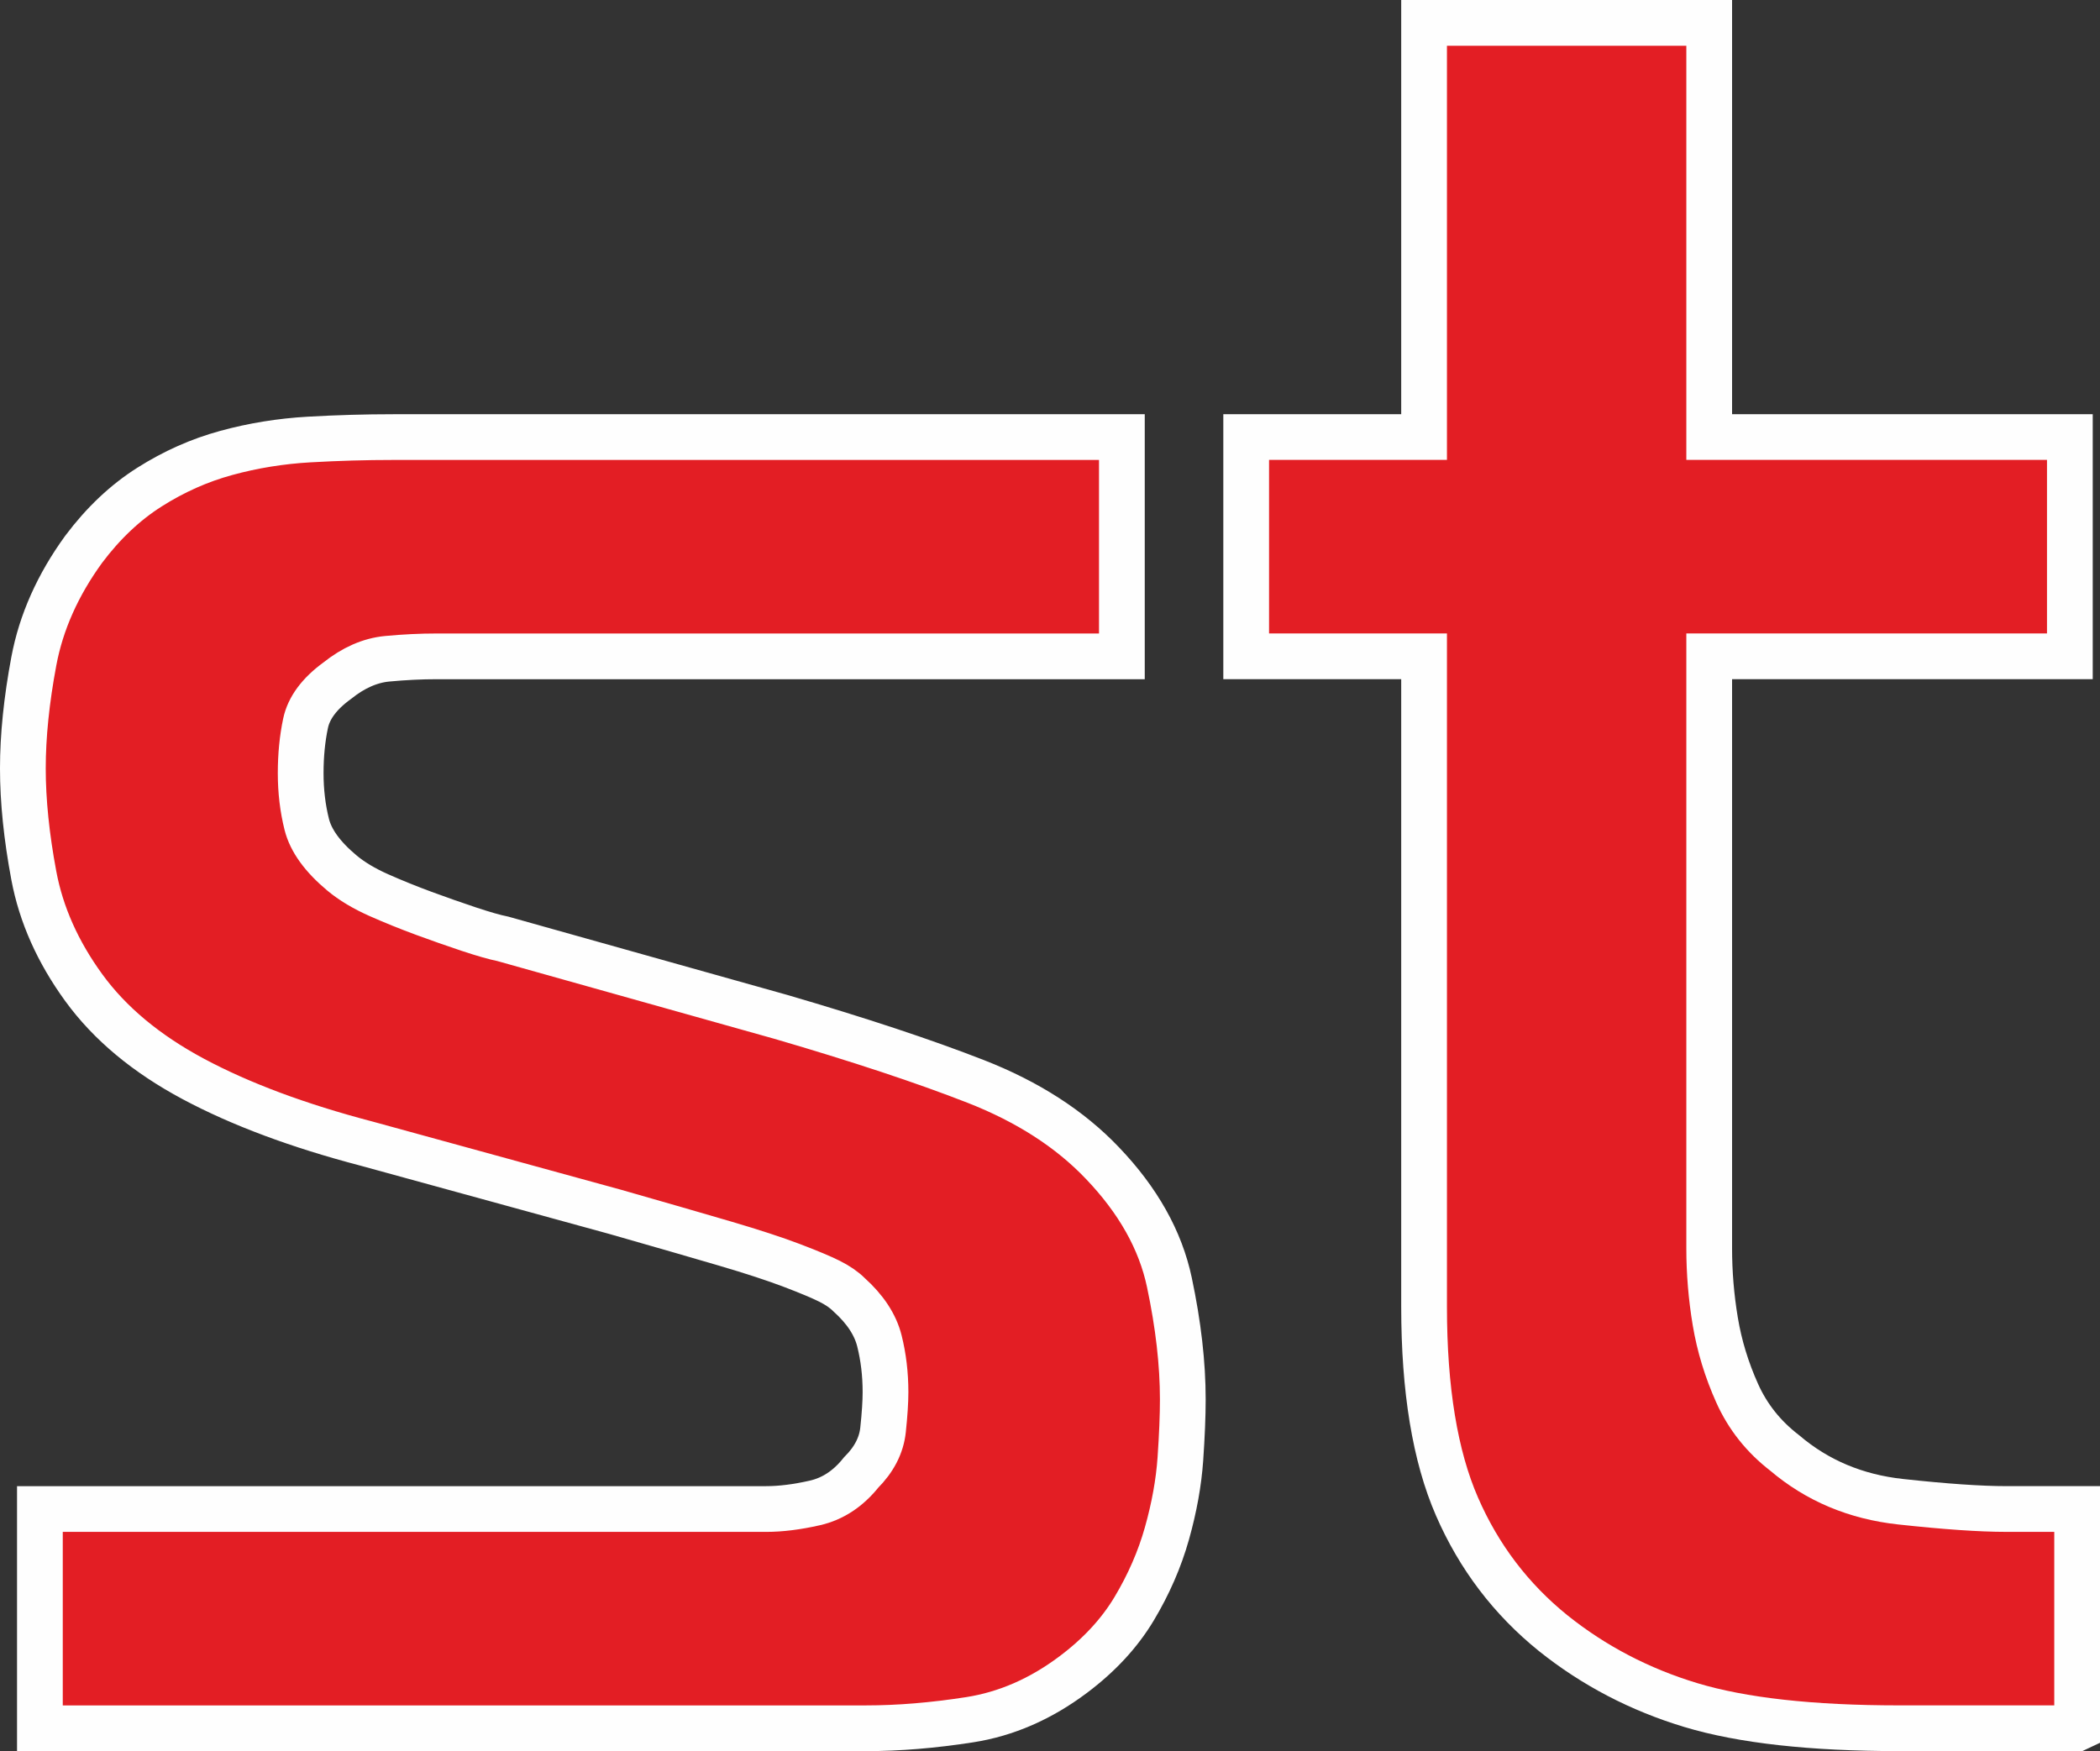
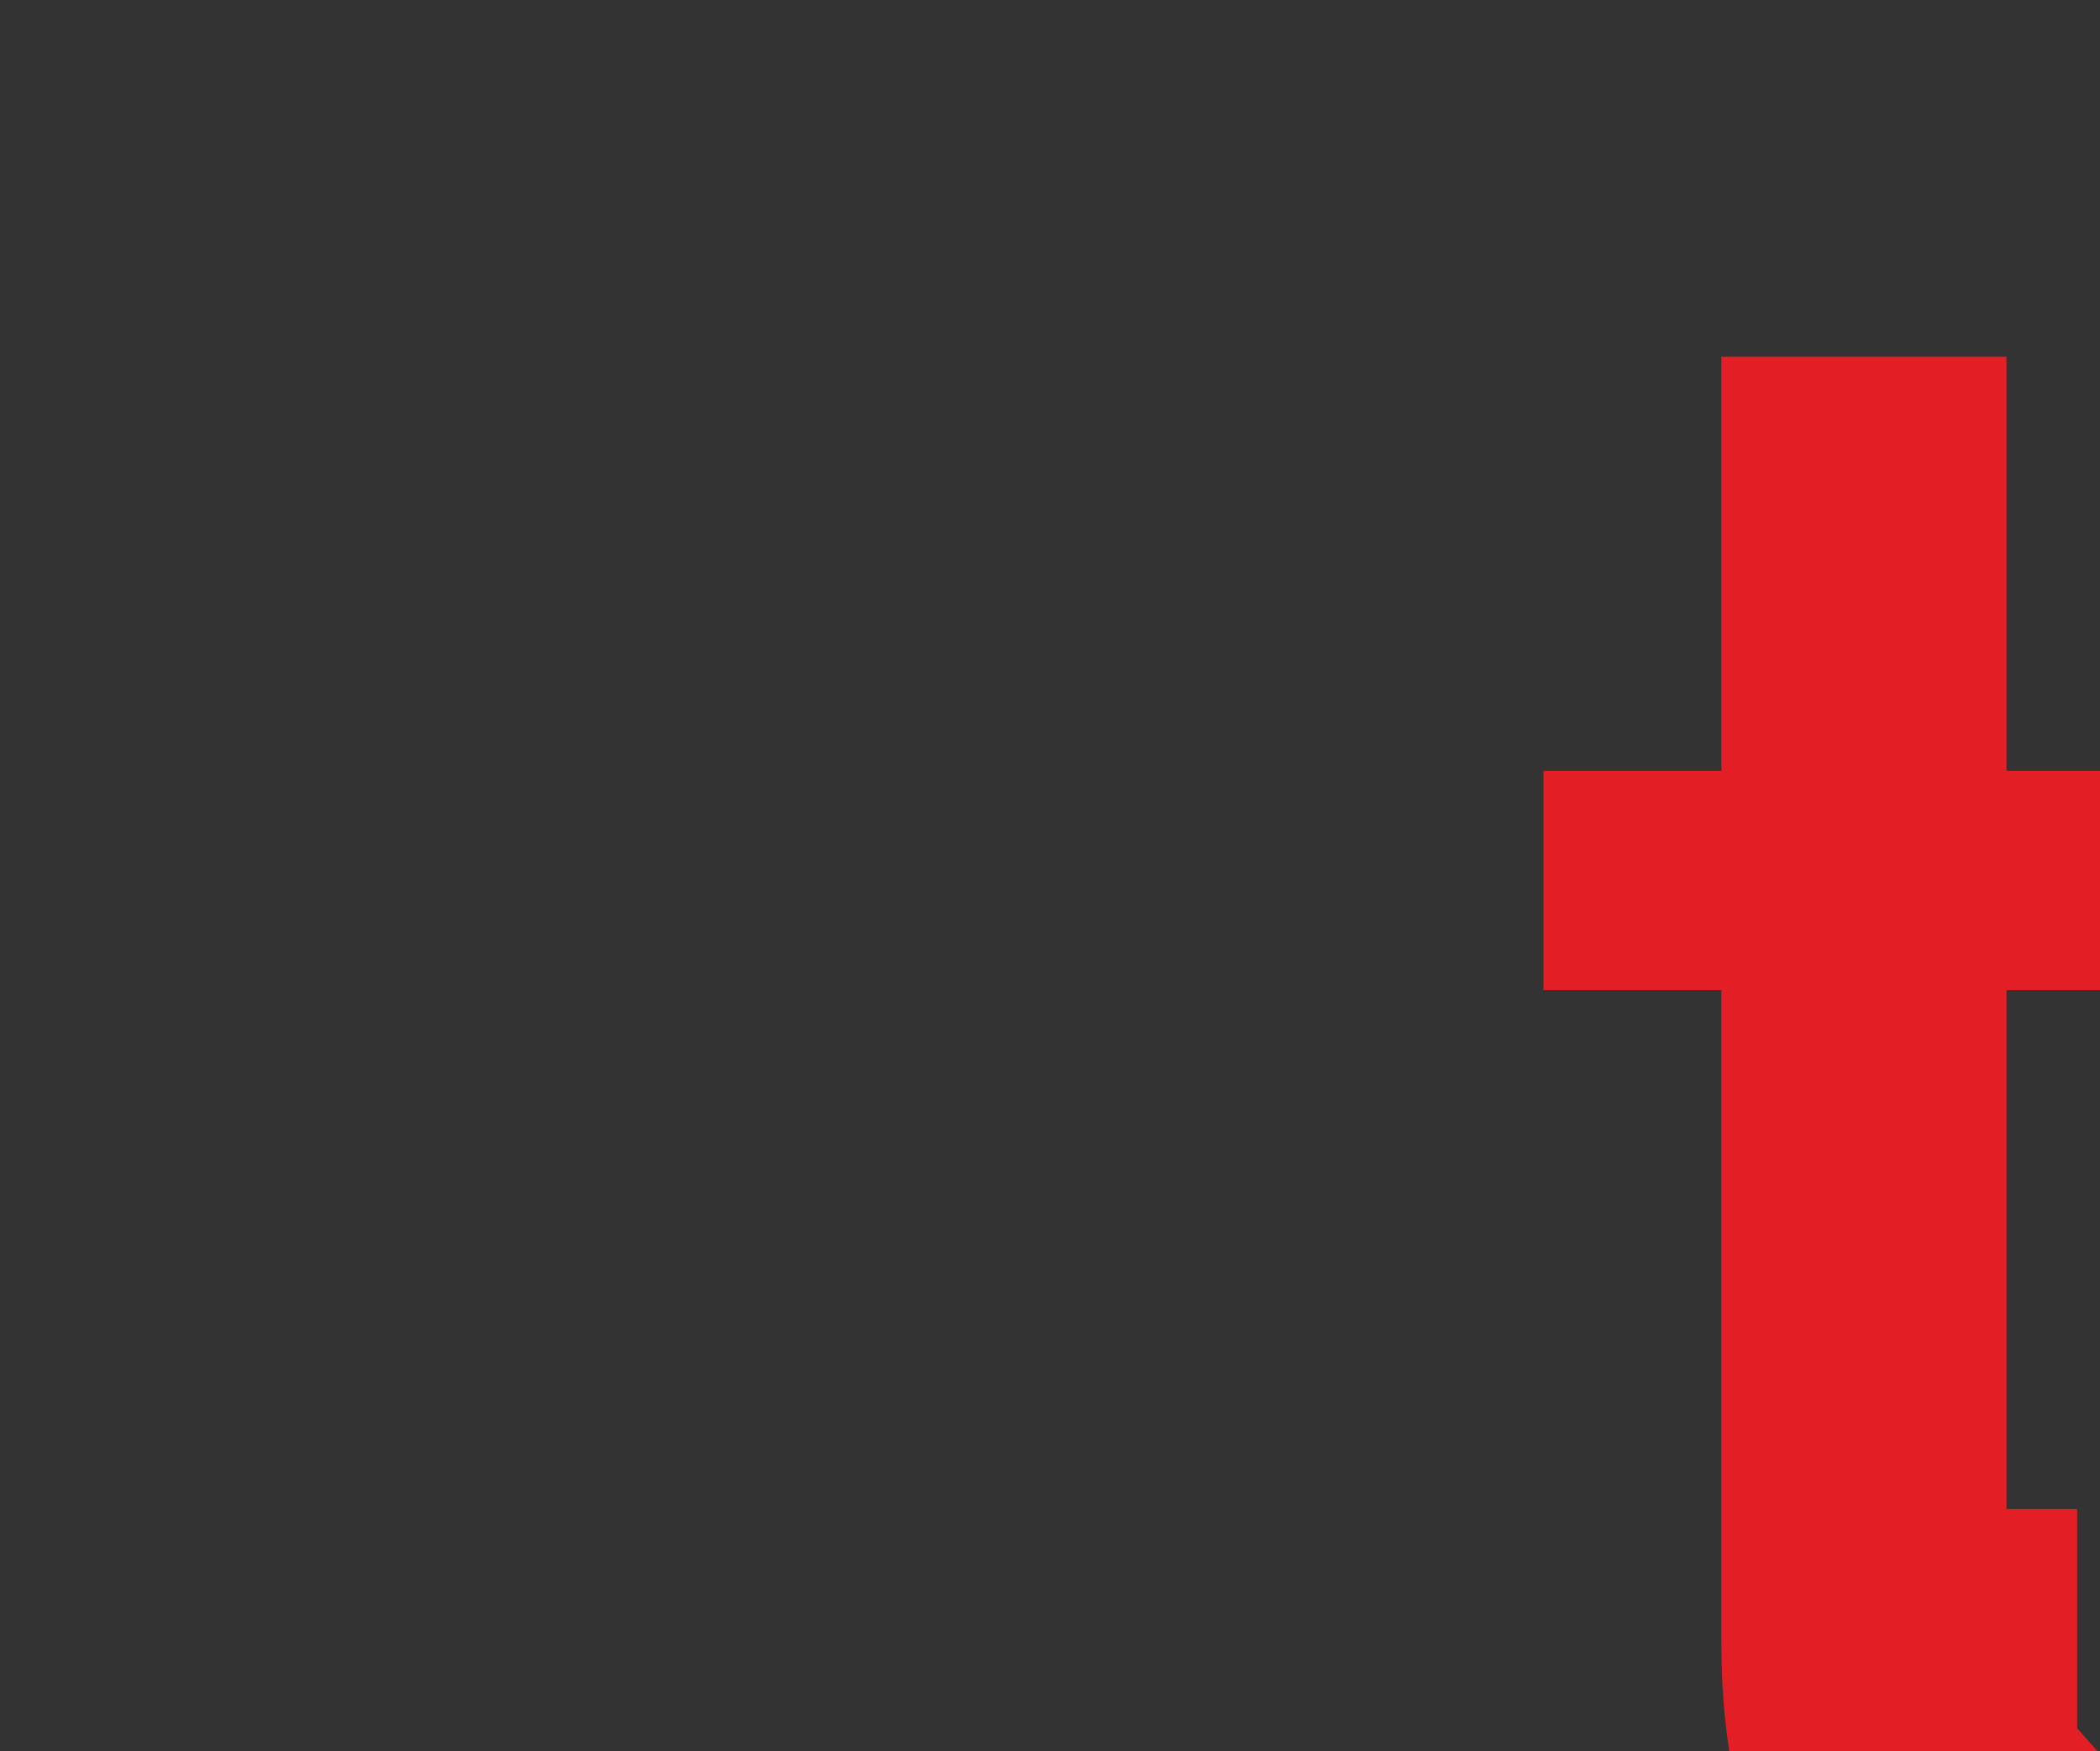
<svg xmlns="http://www.w3.org/2000/svg" xml:space="preserve" width="38.881mm" height="32.429mm" version="1.1" style="shape-rendering:geometricPrecision; text-rendering:geometricPrecision; image-rendering:optimizeQuality; fill-rule:evenodd; clip-rule:evenodd" viewBox="0 0 804.81 671.26">
  <rect x="0" y="0" width="804.81" height="671.26" fill="#333333" stroke="none" />
  <defs>
    <style type="text/css">
   
    .str0 {stroke:#FEFEFE;stroke-width:17.53;stroke-miterlimit:22.926}
    .fil1 {fill:none;fill-rule:nonzero}
    .fil0 {fill:#E31E24;fill-rule:nonzero}
   
  </style>
  </defs>
  <g id="Слой_x0020_1">
-     <path class="fil0" d="M15.3 662.5l316.59 0c12.45,0 25.68,-1.09 39.69,-3.27 14.01,-2.18 27.24,-7.94 39.69,-17.28 9.96,-7.47 17.75,-15.88 23.35,-25.22 5.6,-9.34 9.81,-18.99 12.61,-28.95 2.8,-9.96 4.51,-19.46 5.14,-28.48 0.62,-9.03 0.93,-16.65 0.93,-22.88 0,-13.7 -1.71,-28.64 -5.14,-44.83 -3.42,-16.19 -11.98,-31.44 -25.68,-45.76 -12.45,-13.08 -28.64,-23.5 -48.56,-31.29 -19.92,-7.78 -44.83,-16.03 -74.71,-24.75l-106.46 -29.89c-3.11,-0.62 -7.47,-1.87 -13.08,-3.73 -5.6,-1.87 -11.36,-3.89 -17.28,-6.07 -5.91,-2.18 -11.67,-4.51 -17.28,-7 -5.6,-2.49 -10.27,-5.29 -14.01,-8.4 -7.47,-6.23 -11.98,-12.45 -13.54,-18.68 -1.56,-6.23 -2.33,-12.76 -2.33,-19.61 0,-6.85 0.62,-13.23 1.87,-19.14 1.25,-5.91 5.29,-11.36 12.14,-16.34 6.22,-4.98 12.61,-7.78 19.14,-8.4 6.54,-0.62 12.92,-0.93 19.14,-0.93l262.43 0 0 -84.05 -279.24 0c-10.59,0 -21.32,0.31 -32.22,0.93 -10.9,0.62 -21.48,2.33 -31.75,5.14 -10.27,2.8 -20.08,7.16 -29.42,13.08 -9.34,5.91 -17.74,13.85 -25.22,23.81 -9.96,13.7 -16.34,28.02 -19.14,42.96 -2.8,14.94 -4.2,28.64 -4.2,41.09 0,12.45 1.4,26.15 4.2,41.09 2.8,14.94 9.18,29.26 19.14,42.96 9.96,13.7 23.97,25.37 42.03,35.02 18.06,9.65 40.16,17.9 66.31,24.75l95.26 26.15c17.43,4.98 31.44,9.03 42.03,12.14 10.58,3.11 19.14,5.91 25.68,8.4 6.54,2.49 11.36,4.51 14.48,6.07 3.11,1.56 5.6,3.27 7.47,5.14 6.23,5.6 10.12,11.52 11.67,17.75 1.56,6.23 2.33,12.76 2.33,19.61 0,3.74 -0.31,8.56 -0.94,14.48 -0.62,5.91 -3.42,11.36 -8.4,16.34 -4.98,6.23 -10.9,10.12 -17.75,11.67 -6.85,1.56 -13.07,2.33 -18.68,2.33l-278.3 0 0 84.05z" />
-     <path id="_1" class="fil0" d="M796.05 662.5l0 -84.05 -27.08 0c-9.96,0 -23.5,-0.93 -40.63,-2.8 -17.12,-1.87 -31.91,-8.09 -44.36,-18.68 -8.09,-6.23 -14.16,-13.85 -18.21,-22.88 -4.05,-9.03 -6.85,-18.21 -8.4,-27.55 -1.56,-9.34 -2.33,-18.68 -2.33,-28.02 0,-9.96 0,-19.3 0,-28.02l0 -198.92 138.22 0 0 -84.05 -138.22 0 0 -158.77 -109.27 0 0 158.77 -68.18 0 0 84.05 68.18 0 0 249.35c0,31.75 4.2,57.28 12.61,76.58 8.4,19.3 20.7,35.49 36.89,48.56 15.57,12.45 33.15,21.63 52.77,27.55 19.61,5.91 46.23,8.87 79.85,8.87l68.18 0z" />
-     <path id="_2" class="fil1 str0" d="M15.3 662.5l316.59 0c12.45,0 25.68,-1.09 39.69,-3.27 14.01,-2.18 27.24,-7.94 39.69,-17.28 9.96,-7.47 17.75,-15.88 23.35,-25.22 5.6,-9.34 9.81,-18.99 12.61,-28.95 2.8,-9.96 4.51,-19.46 5.14,-28.48 0.62,-9.03 0.93,-16.65 0.93,-22.88 0,-13.7 -1.71,-28.64 -5.14,-44.83 -3.42,-16.19 -11.98,-31.44 -25.68,-45.76 -12.45,-13.08 -28.64,-23.5 -48.56,-31.29 -19.92,-7.78 -44.83,-16.03 -74.71,-24.75l-106.46 -29.89c-3.11,-0.62 -7.47,-1.87 -13.08,-3.73 -5.6,-1.87 -11.36,-3.89 -17.28,-6.07 -5.91,-2.18 -11.67,-4.51 -17.28,-7 -5.6,-2.49 -10.27,-5.29 -14.01,-8.4 -7.47,-6.23 -11.98,-12.45 -13.54,-18.68 -1.56,-6.23 -2.33,-12.76 -2.33,-19.61 0,-6.85 0.62,-13.23 1.87,-19.14 1.25,-5.91 5.29,-11.36 12.14,-16.34 6.22,-4.98 12.61,-7.78 19.14,-8.4 6.54,-0.62 12.92,-0.93 19.14,-0.93l262.43 0 0 -84.05 -279.24 0c-10.59,0 -21.32,0.31 -32.22,0.93 -10.9,0.62 -21.48,2.33 -31.75,5.14 -10.27,2.8 -20.08,7.16 -29.42,13.08 -9.34,5.91 -17.74,13.85 -25.22,23.81 -9.96,13.7 -16.34,28.02 -19.14,42.96 -2.8,14.94 -4.2,28.64 -4.2,41.09 0,12.45 1.4,26.15 4.2,41.09 2.8,14.94 9.18,29.26 19.14,42.96 9.96,13.7 23.97,25.37 42.03,35.02 18.06,9.65 40.16,17.9 66.31,24.75l95.26 26.15c17.43,4.98 31.44,9.03 42.03,12.14 10.58,3.11 19.14,5.91 25.68,8.4 6.54,2.49 11.36,4.51 14.48,6.07 3.11,1.56 5.6,3.27 7.47,5.14 6.23,5.6 10.12,11.52 11.67,17.75 1.56,6.23 2.33,12.76 2.33,19.61 0,3.74 -0.31,8.56 -0.94,14.48 -0.62,5.91 -3.42,11.36 -8.4,16.34 -4.98,6.23 -10.9,10.12 -17.75,11.67 -6.85,1.56 -13.07,2.33 -18.68,2.33l-278.3 0 0 84.05z" />
-     <path id="_3" class="fil1 str0" d="M796.05 662.5l0 -84.05 -27.08 0c-9.96,0 -23.5,-0.93 -40.63,-2.8 -17.12,-1.87 -31.91,-8.09 -44.36,-18.68 -8.09,-6.23 -14.16,-13.85 -18.21,-22.88 -4.05,-9.03 -6.85,-18.21 -8.4,-27.55 -1.56,-9.34 -2.33,-18.68 -2.33,-28.02 0,-9.96 0,-19.3 0,-28.02l0 -198.92 138.22 0 0 -84.05 -138.22 0 0 -158.77 -109.27 0 0 158.77 -68.18 0 0 84.05 68.18 0 0 249.35c0,31.75 4.2,57.28 12.61,76.58 8.4,19.3 20.7,35.49 36.89,48.56 15.57,12.45 33.15,21.63 52.77,27.55 19.61,5.91 46.23,8.87 79.85,8.87l68.18 0z" />
+     <path id="_1" class="fil0" d="M796.05 662.5l0 -84.05 -27.08 0l0 -198.92 138.22 0 0 -84.05 -138.22 0 0 -158.77 -109.27 0 0 158.77 -68.18 0 0 84.05 68.18 0 0 249.35c0,31.75 4.2,57.28 12.61,76.58 8.4,19.3 20.7,35.49 36.89,48.56 15.57,12.45 33.15,21.63 52.77,27.55 19.61,5.91 46.23,8.87 79.85,8.87l68.18 0z" />
  </g>
</svg>